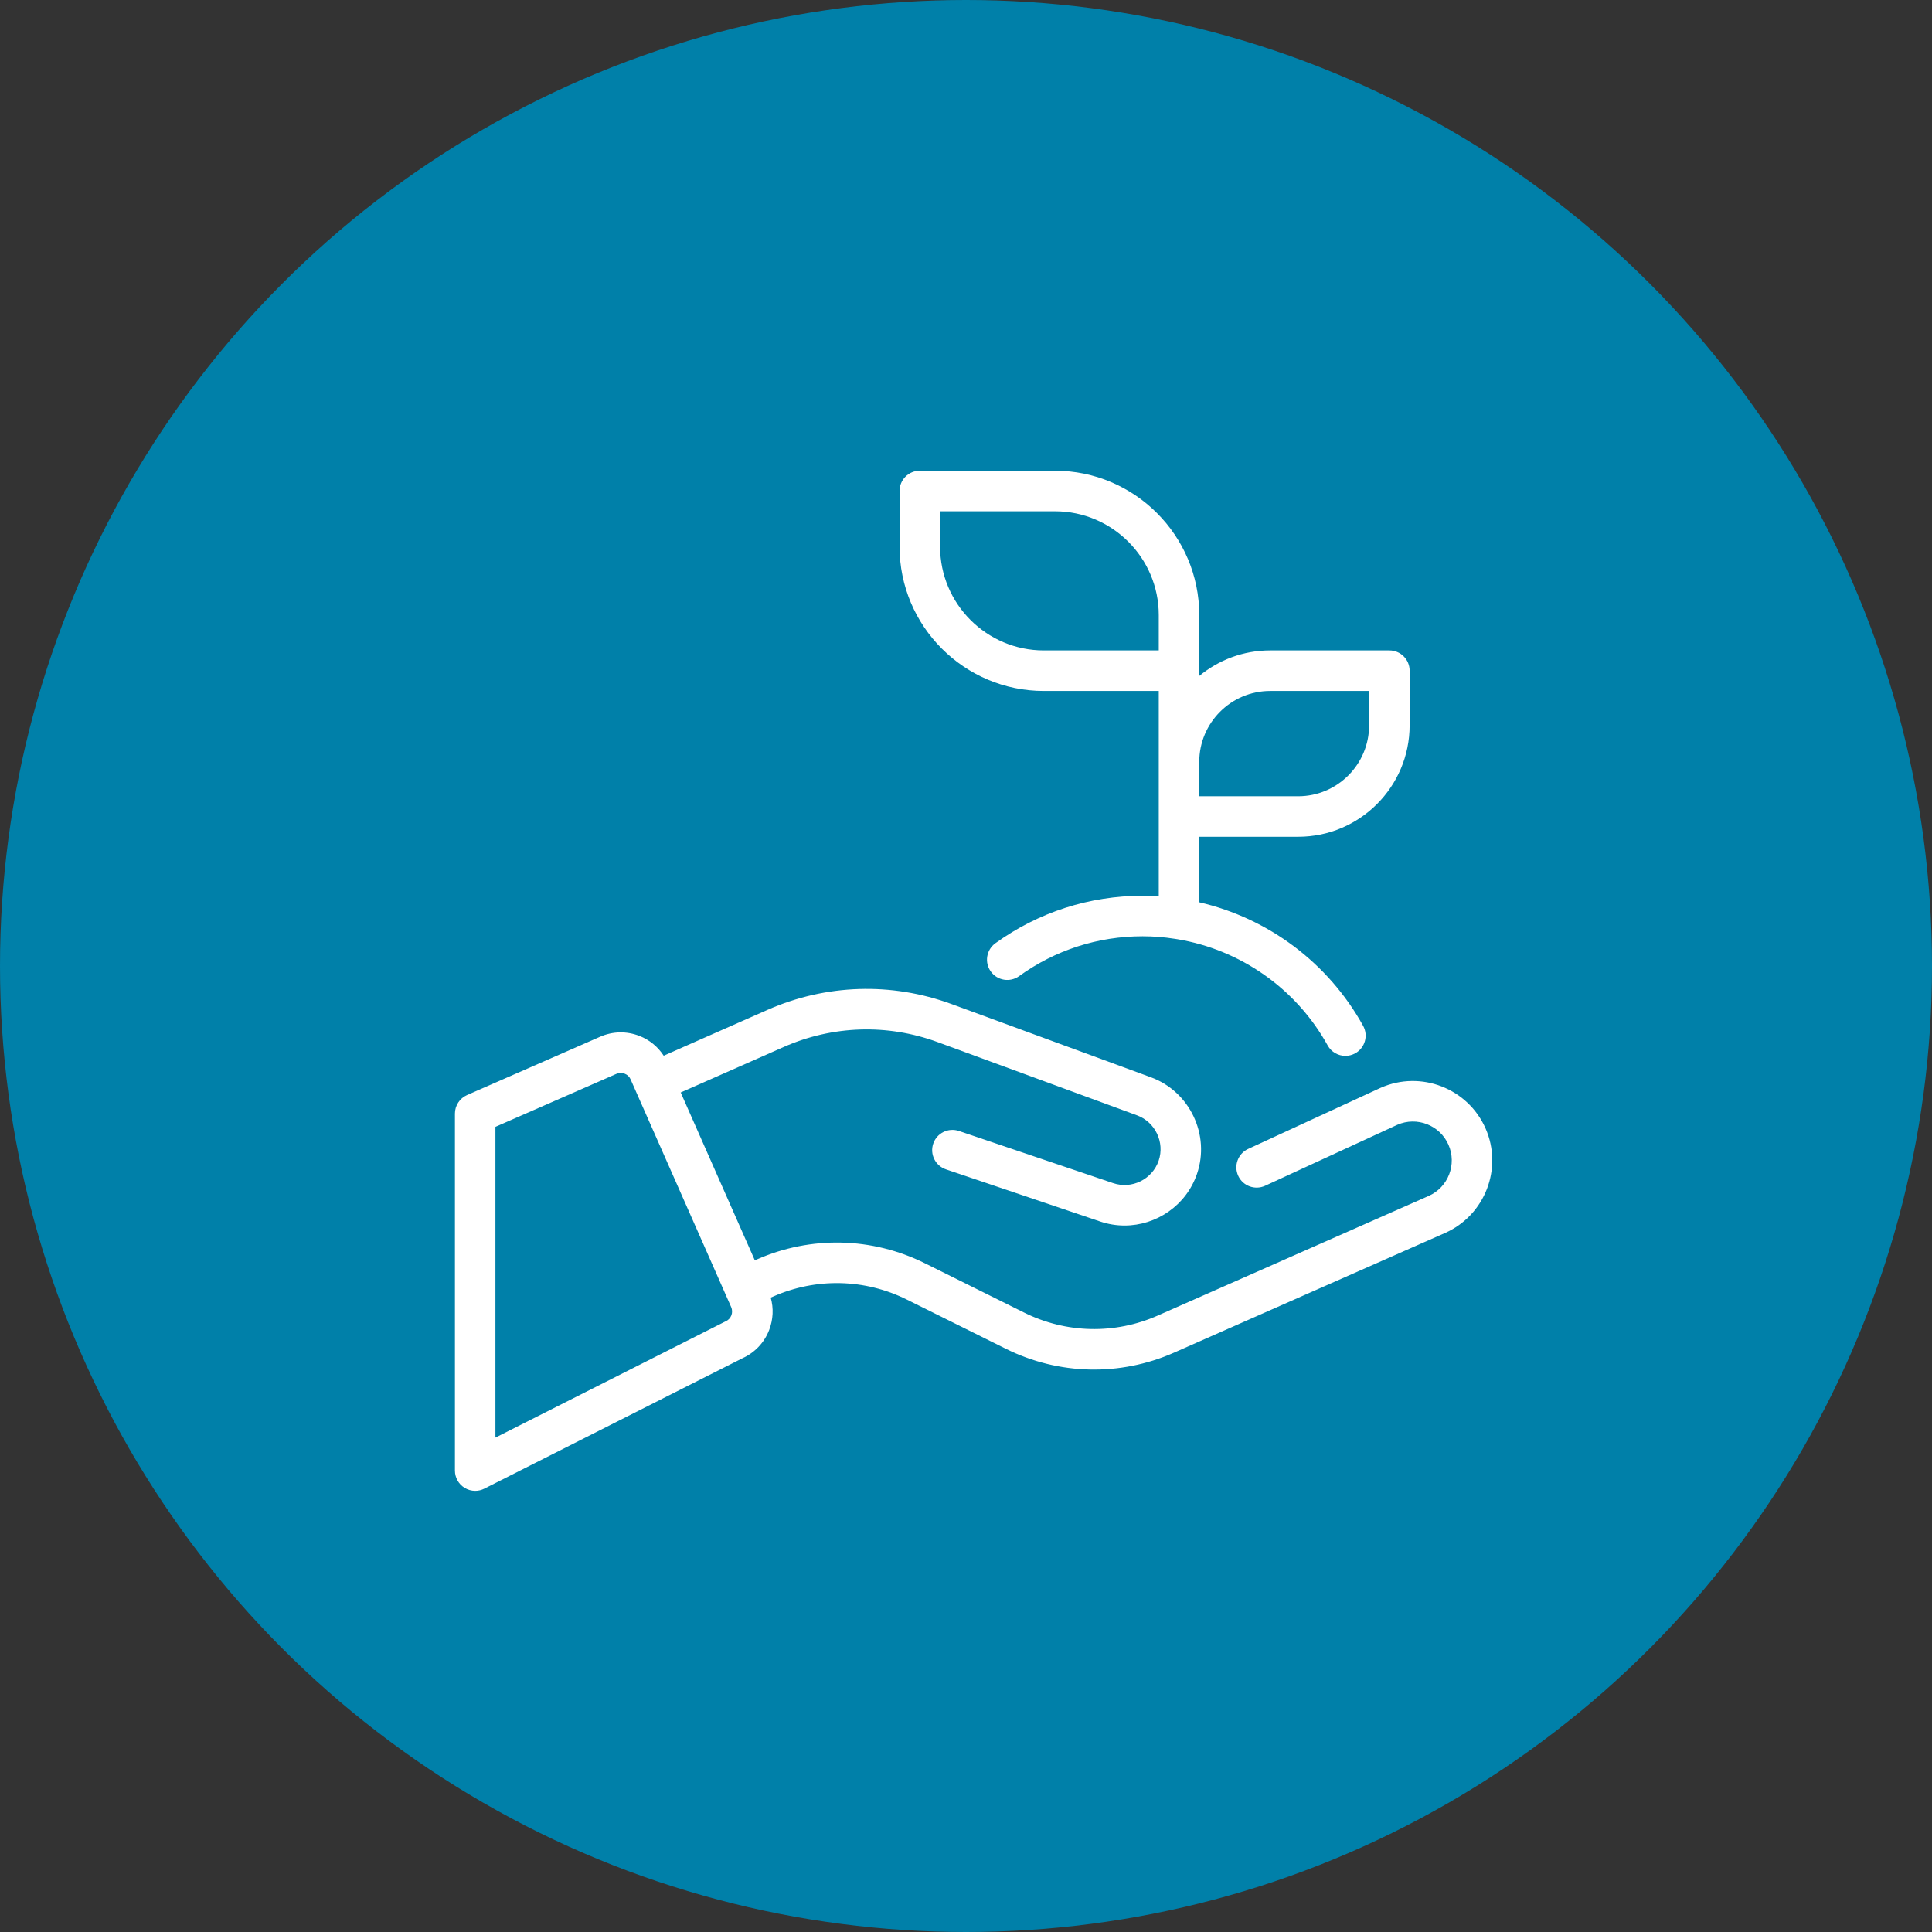
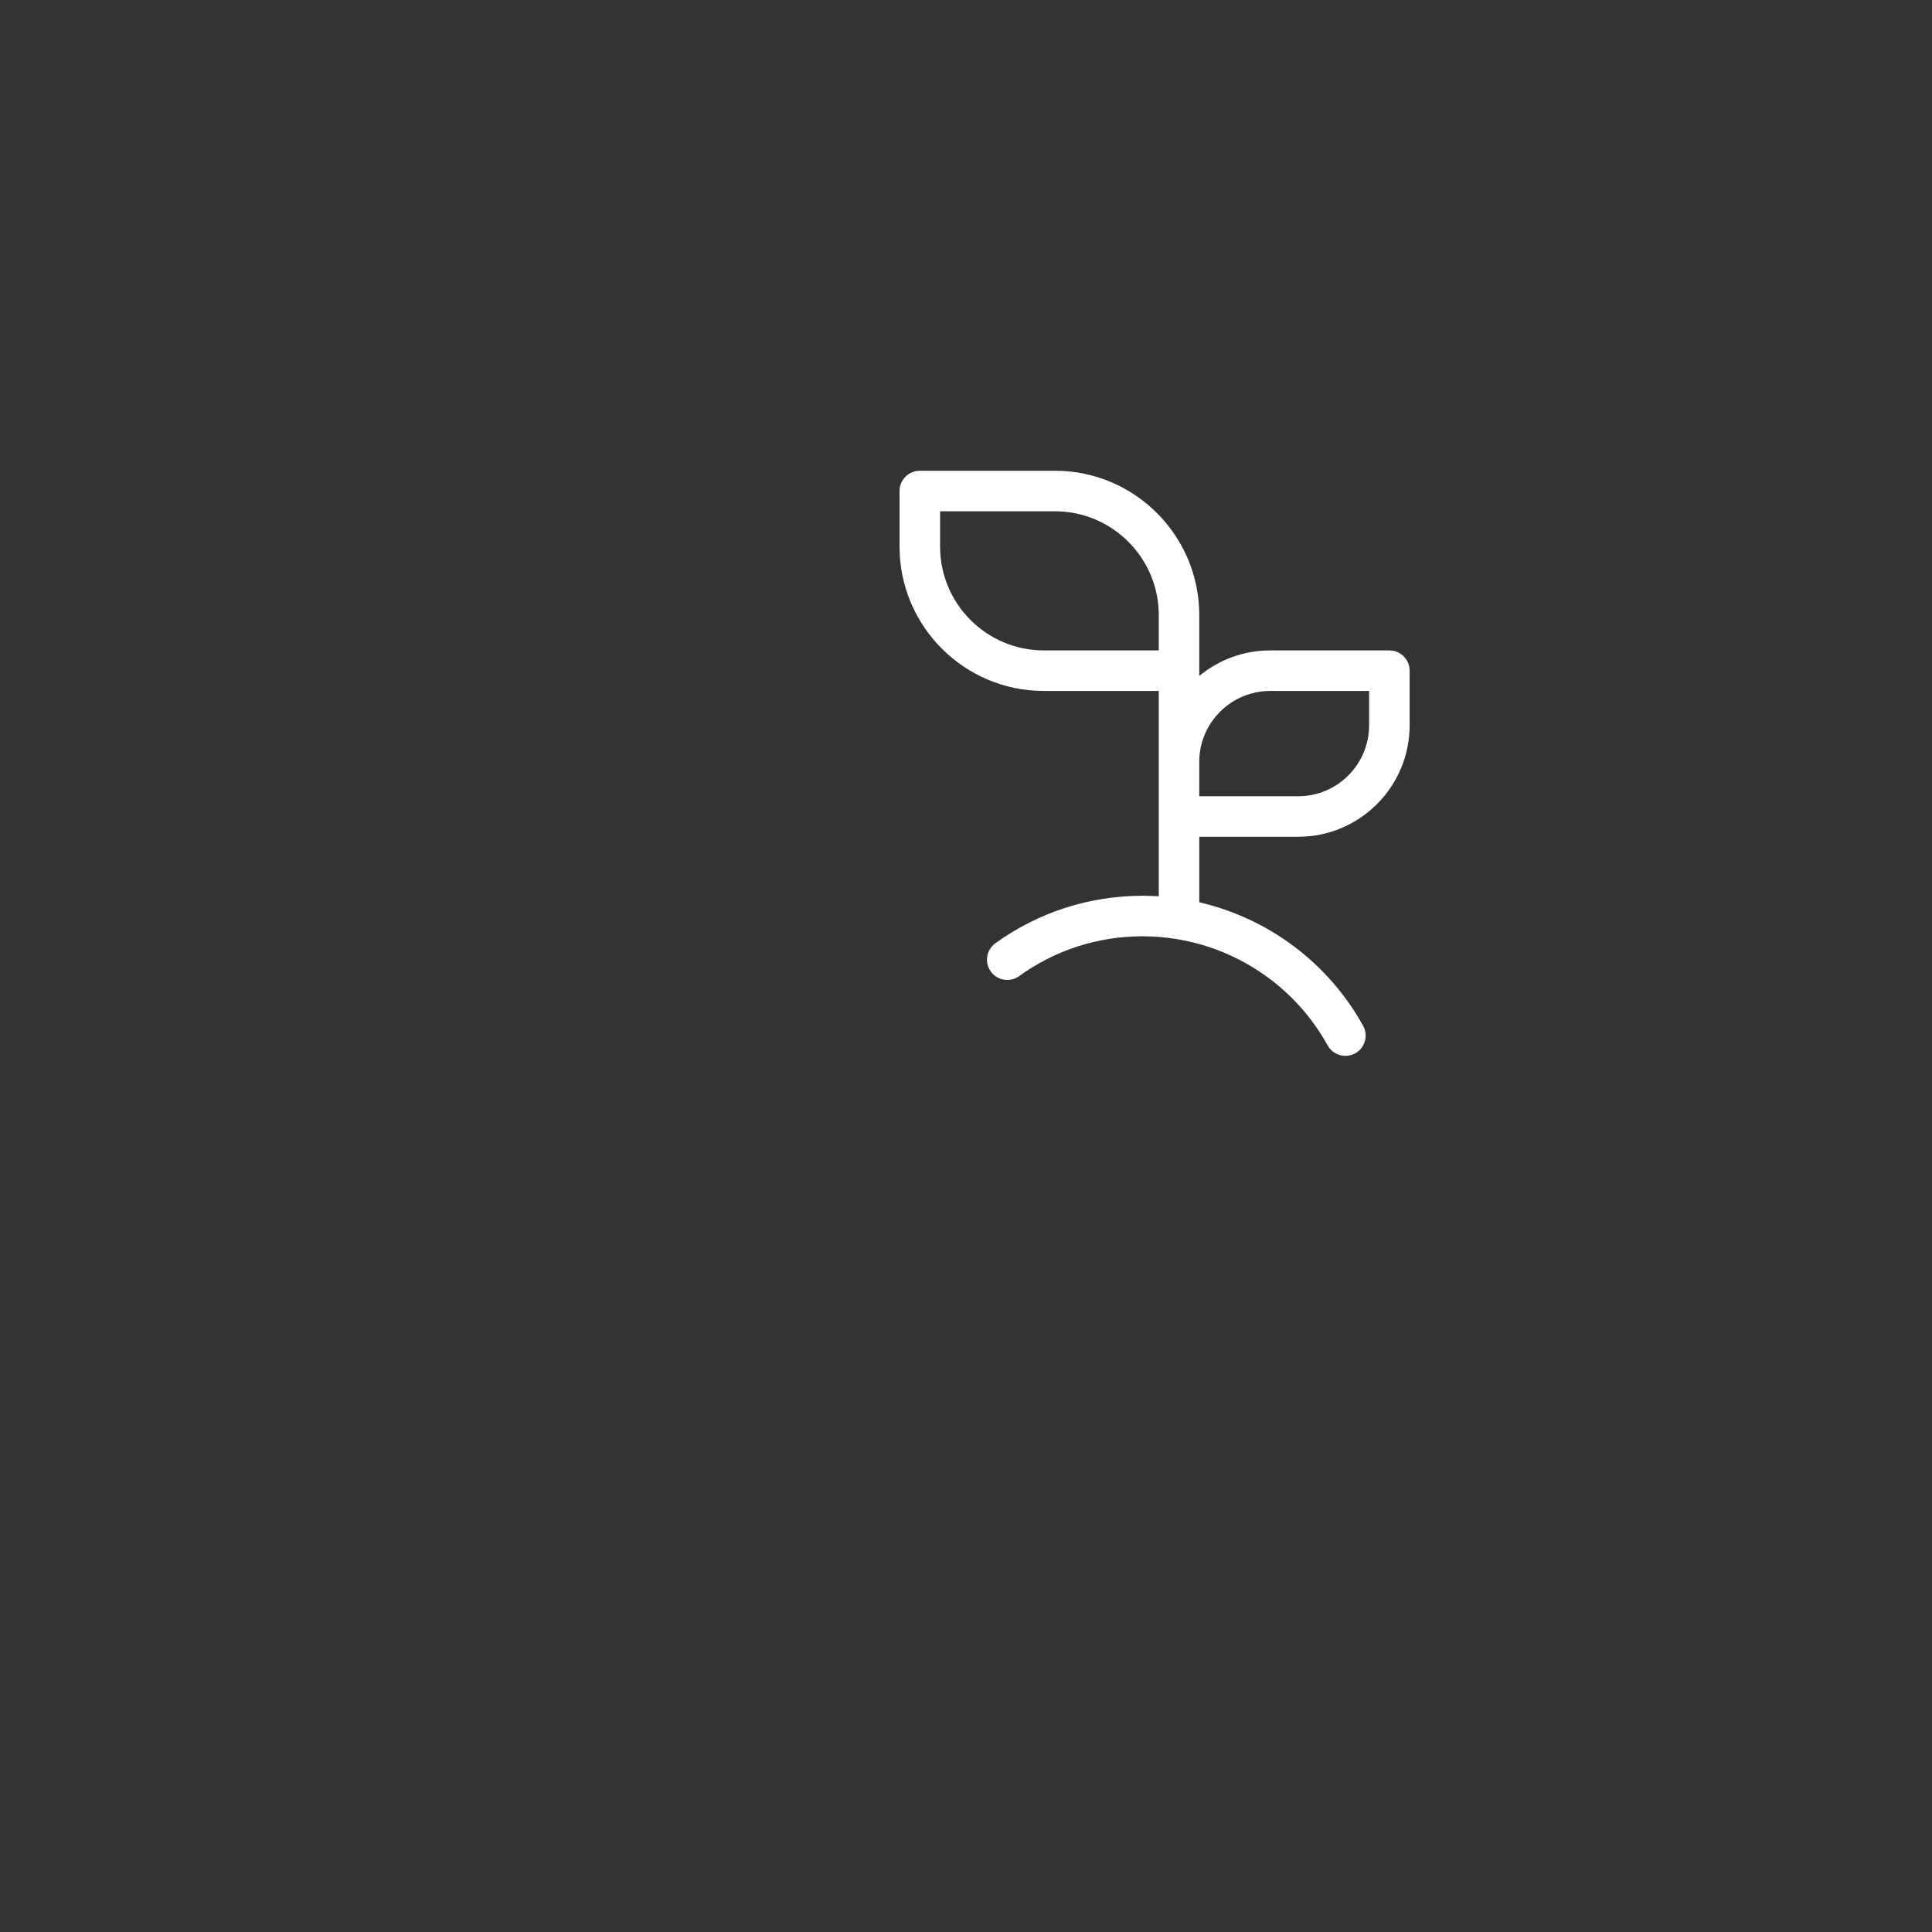
<svg xmlns="http://www.w3.org/2000/svg" width="127" height="127" viewBox="0 0 127 127" fill="none">
  <rect x="0" y="0" width="127" height="127" fill="#333333" stroke="none" />
  <g clip-path="url(#clip0_1_7)">
-     <circle cx="63.5" cy="63.5" r="63.5" fill="#0080A9" />
    <path d="M61.795 33.609H69.348C73.109 33.609 76.171 36.669 76.171 40.429V42.755H68.616C64.856 42.755 61.797 39.696 61.797 35.935V33.609H61.795ZM83.495 45.42H89.998V47.681C89.998 50.251 87.906 52.342 85.336 52.342H78.833V50.081C78.833 47.511 80.925 45.42 83.495 45.42ZM68.616 45.42H76.171V58.92C75.818 58.898 75.465 58.884 75.109 58.884C71.609 58.884 68.263 59.964 65.432 62.004C64.837 62.435 64.701 63.268 65.132 63.864C65.561 64.46 66.392 64.596 66.99 64.166C69.364 62.453 72.172 61.547 75.109 61.547C75.82 61.547 76.523 61.603 77.211 61.711C77.269 61.724 77.326 61.732 77.388 61.738C81.532 62.426 85.198 64.971 87.274 68.721C87.516 69.159 87.97 69.407 88.44 69.407C88.659 69.407 88.879 69.353 89.085 69.24C89.728 68.885 89.96 68.073 89.604 67.43C87.3 63.271 83.354 60.357 78.835 59.312V55.005H85.338C89.377 55.005 92.662 51.719 92.662 47.681V44.087C92.662 43.351 92.066 42.755 91.33 42.755H83.495C81.725 42.755 80.102 43.387 78.833 44.434V40.429C78.833 35.199 74.577 30.944 69.348 30.944H60.464C59.728 30.944 59.132 31.54 59.132 32.277V35.935C59.132 41.165 63.387 45.42 68.616 45.42Z" fill="white" />
-     <path d="M48.077 86.465C48.008 86.643 47.875 86.782 47.7 86.859C47.679 86.867 47.657 86.877 47.638 86.888L32.567 94.501V74.073L40.516 70.591C40.689 70.514 40.884 70.509 41.06 70.578C41.238 70.644 41.377 70.778 41.453 70.953L47.718 85.139L47.72 85.144L48.064 85.921C48.139 86.094 48.144 86.289 48.077 86.465ZM97.65 74.169C96.487 71.538 93.4 70.341 90.767 71.503C90.76 71.505 90.754 71.51 90.749 71.511L82.046 75.525C81.377 75.833 81.088 76.625 81.394 77.293C81.702 77.962 82.494 78.251 83.162 77.946L91.854 73.938C93.141 73.374 94.647 73.96 95.214 75.247C95.784 76.537 95.198 78.049 93.909 78.617L76.102 86.48C73.279 87.726 70.076 87.654 67.313 86.279L60.796 83.041C57.321 81.316 53.295 81.224 49.747 82.792L49.618 82.847L44.746 71.814L51.511 68.826C54.732 67.402 58.327 67.288 61.633 68.502L74.742 73.316C75.939 73.755 76.577 75.094 76.164 76.299C75.743 77.526 74.401 78.188 73.171 77.773L63.034 74.344C62.339 74.109 61.581 74.481 61.346 75.18C61.111 75.876 61.486 76.632 62.182 76.868L72.319 80.295C72.848 80.475 73.39 80.56 73.922 80.56C76.014 80.56 77.973 79.244 78.685 77.162C79.563 74.599 78.205 71.751 75.663 70.818L62.554 66.003C58.598 64.55 54.293 64.687 50.436 66.39L43.628 69.396C43.244 68.806 42.693 68.351 42.025 68.093C41.184 67.768 40.268 67.789 39.447 68.151L30.702 71.983C30.219 72.196 29.905 72.674 29.905 73.203V96.668C29.905 97.13 30.145 97.559 30.539 97.802C30.751 97.933 30.993 98 31.238 98C31.442 98 31.649 97.953 31.838 97.856L48.812 89.281C49.62 88.914 50.24 88.258 50.56 87.43C50.827 86.74 50.861 85.998 50.663 85.298L50.823 85.229C53.643 83.984 56.848 84.055 59.609 85.427L66.126 88.666C69.601 90.392 73.629 90.483 77.176 88.916L94.984 81.053C97.616 79.89 98.812 76.803 97.65 74.169Z" fill="white" />
  </g>
  <defs>
    <clipPath id="clip0_1_7">
      <rect width="127" height="127" fill="white" />
    </clipPath>
  </defs>
</svg>